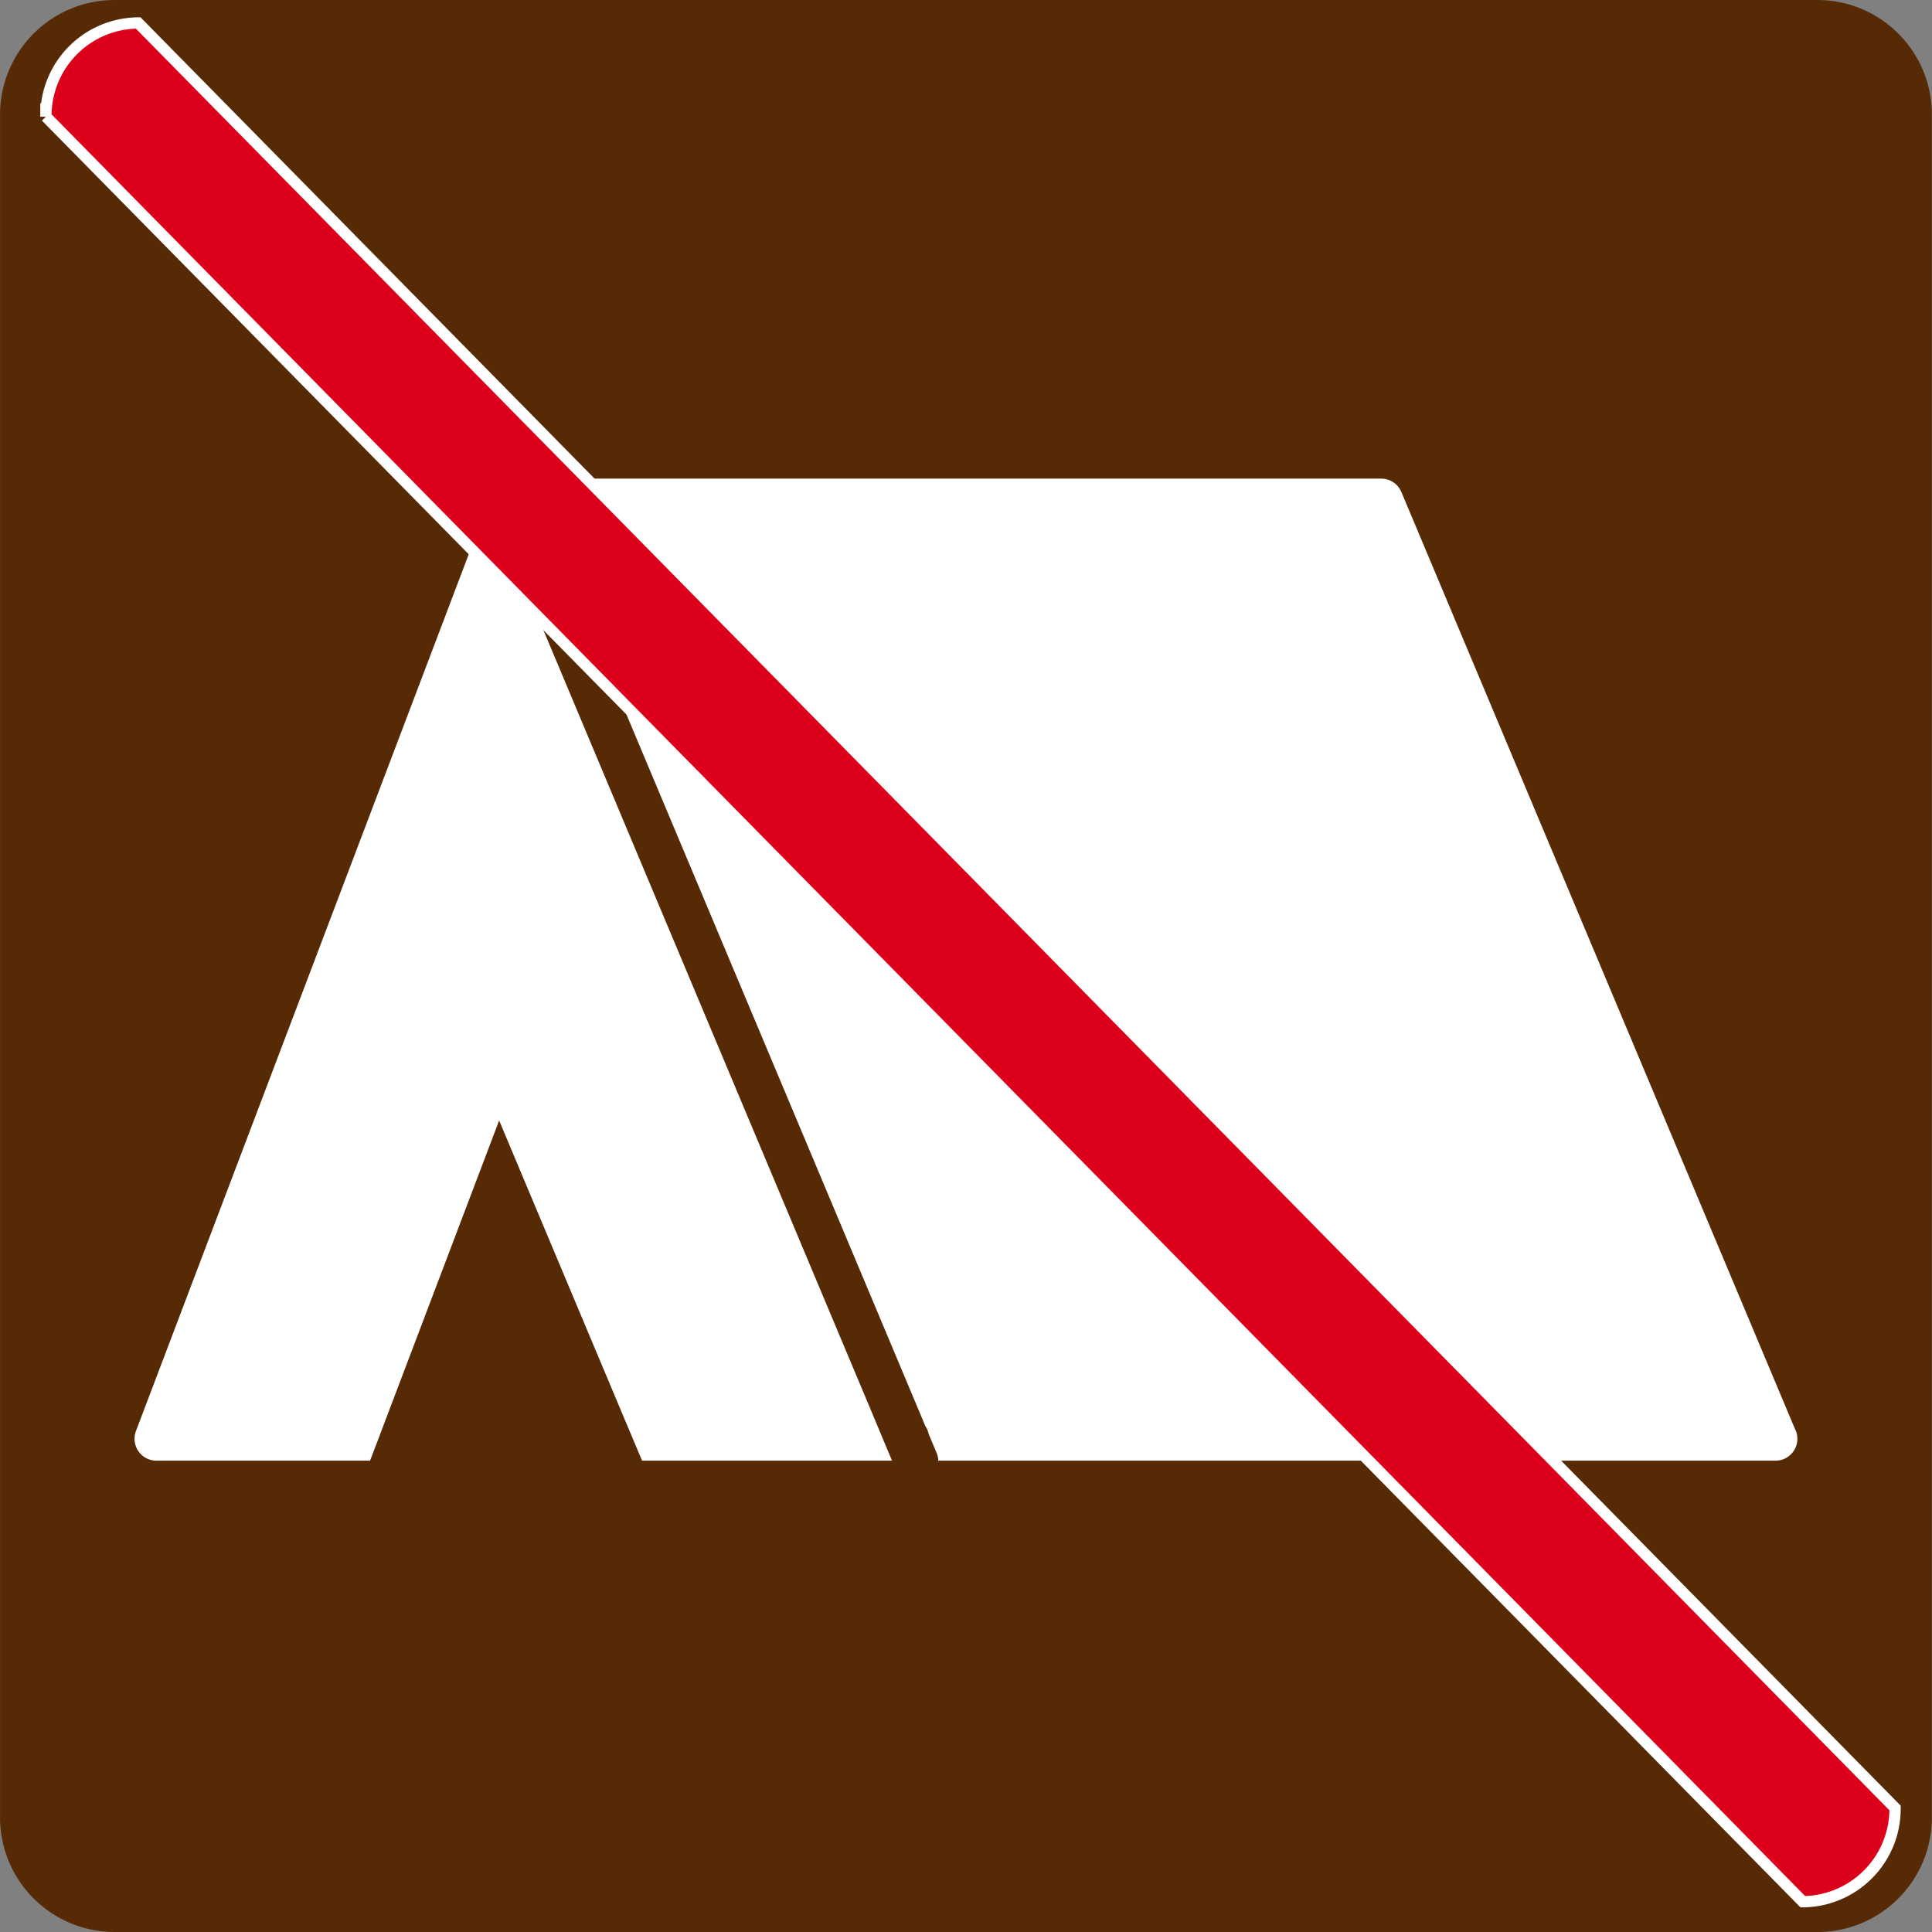
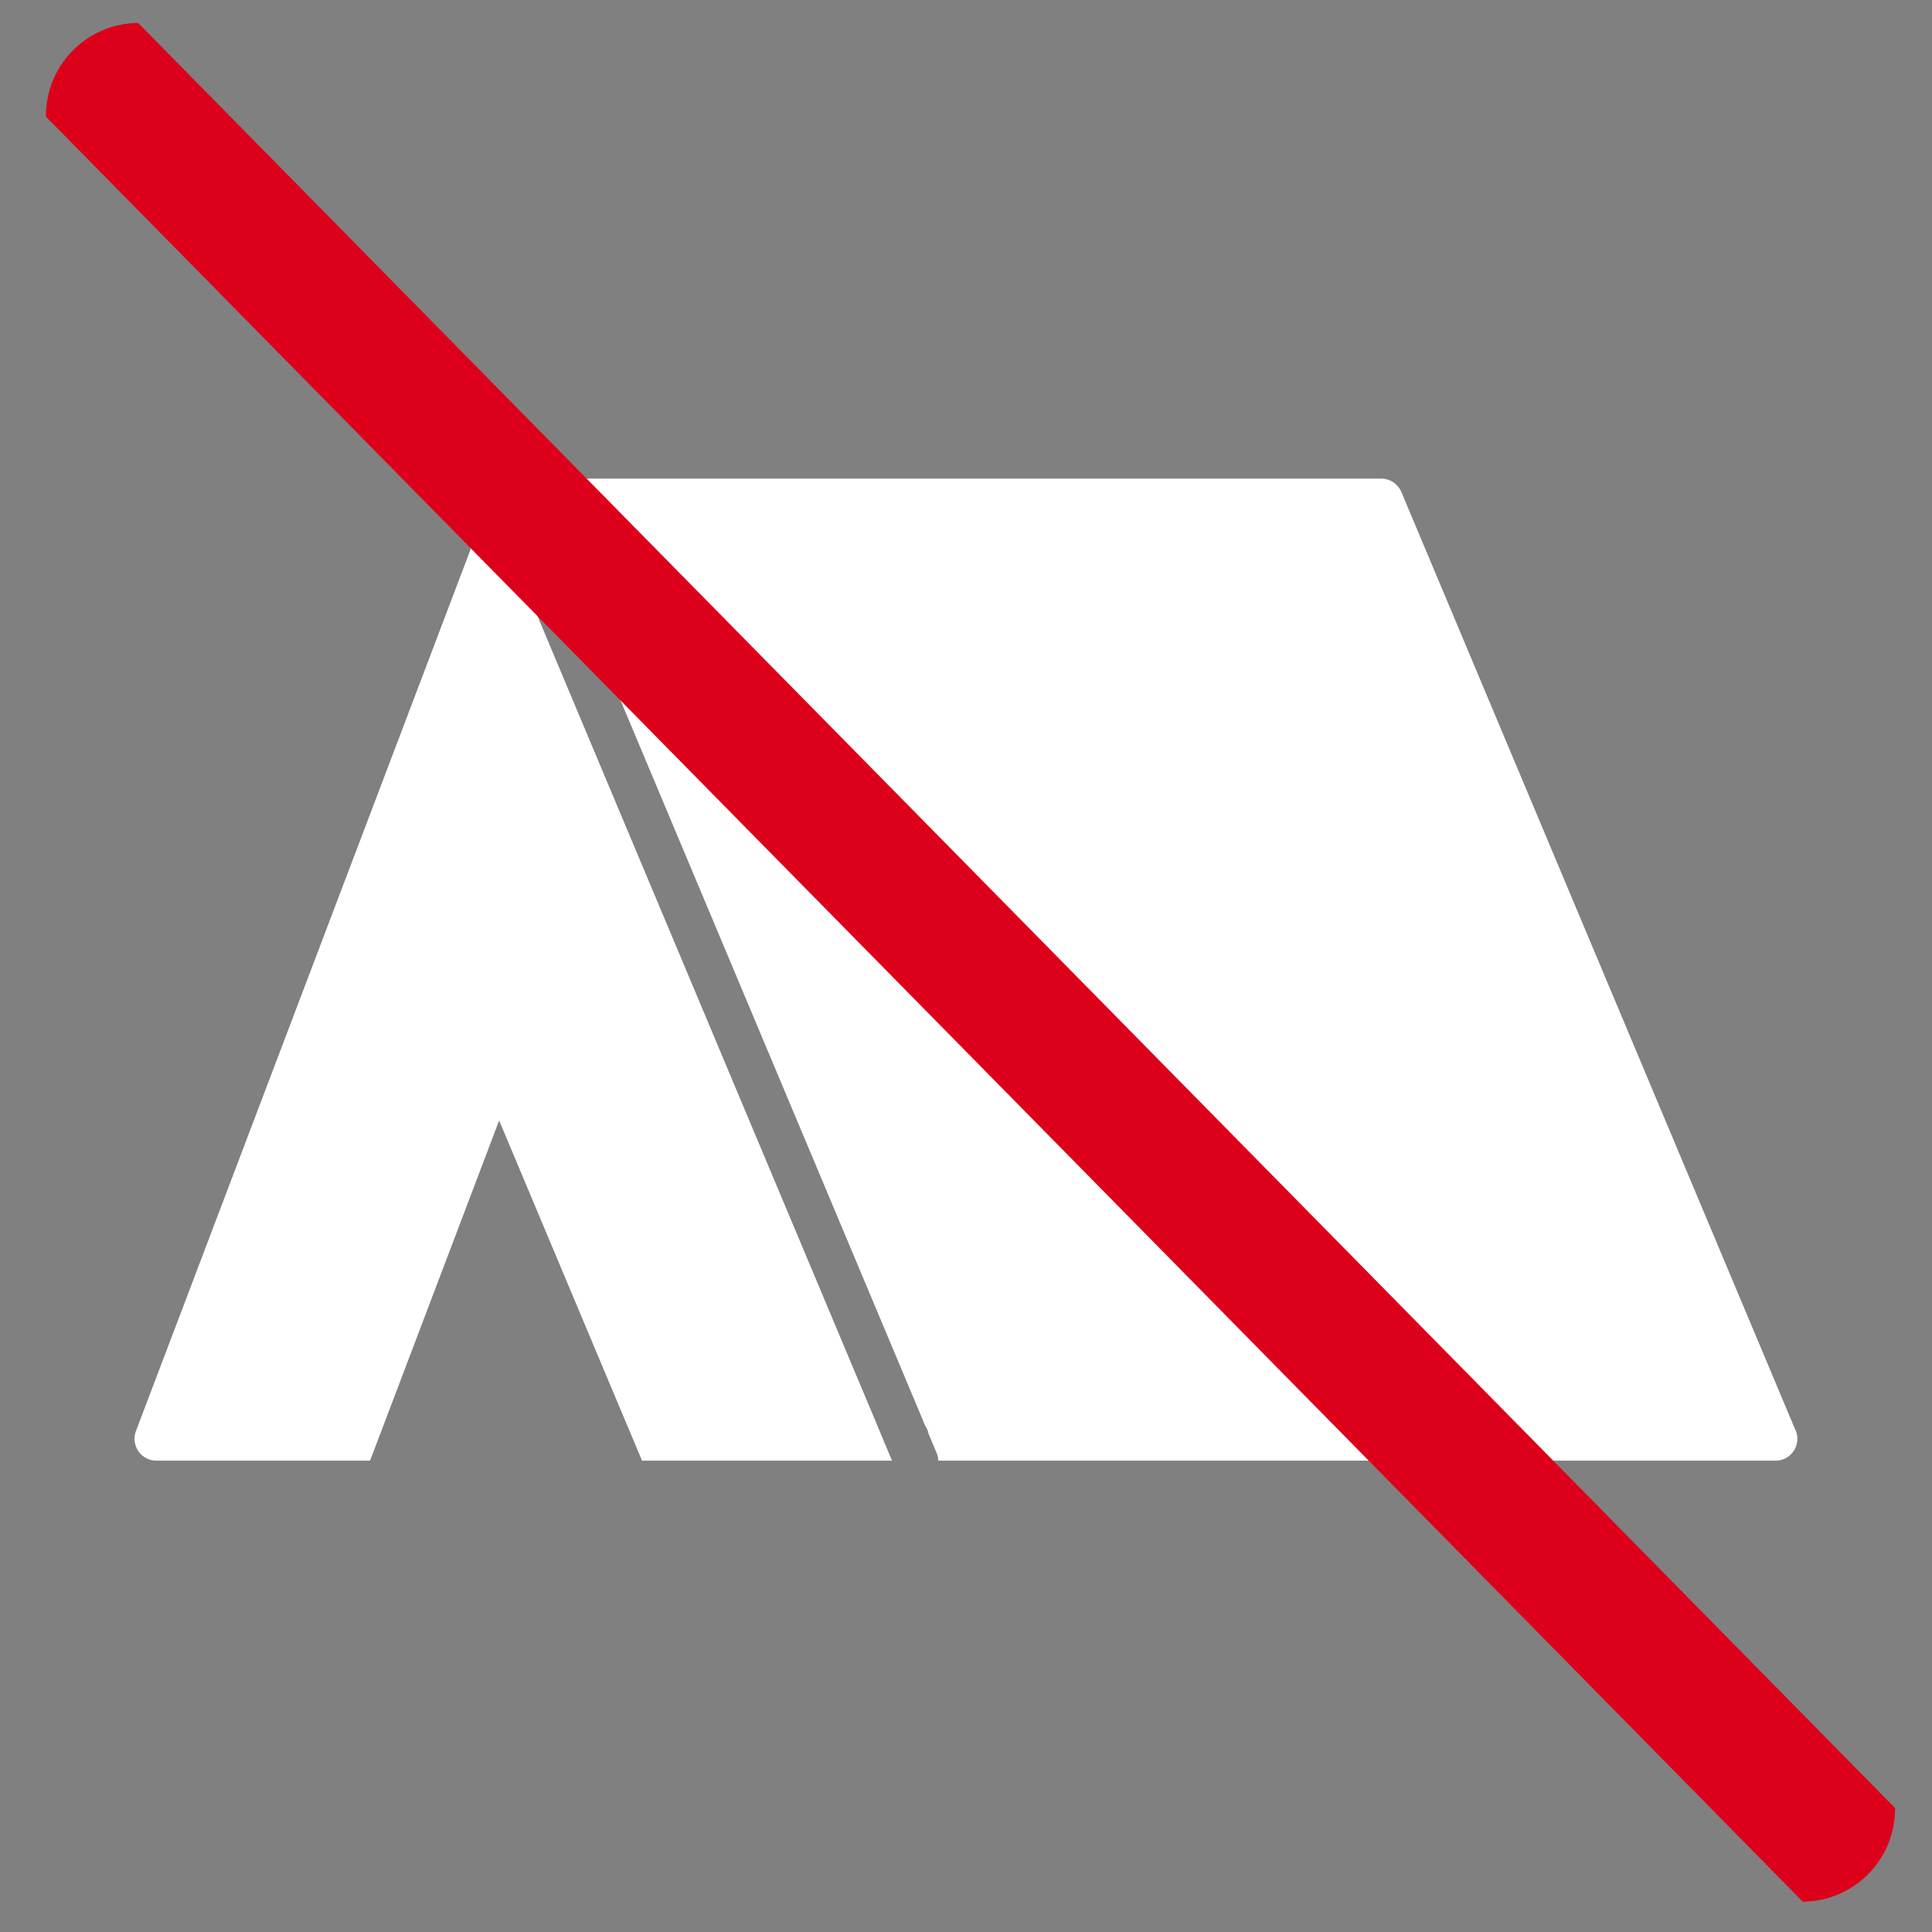
<svg xmlns="http://www.w3.org/2000/svg" width="51.41" height="51.411" viewBox="0 0 51.41 51.411">
  <rect x="0" y="0" width="51.41" height="51.411" fill="#808080" stroke="none" />
  <g id="グループ_980" data-name="グループ 980" transform="translate(7351.996 10635.187)">
-     <path id="パス_31220" data-name="パス 31220" d="M323.5,129.4H278.175a3.049,3.049,0,0,1-3.041-3.04V81.031a3.05,3.05,0,0,1,3.041-3.041H323.5a3.05,3.05,0,0,1,3.04,3.041v45.33a3.049,3.049,0,0,1-3.04,3.04" transform="translate(-7627.129 -10713.177)" fill="#572a06" />
    <path id="パス_31221" data-name="パス 31221" d="M322.911,116.049,312.424,91.084a.581.581,0,0,0-.536-.358H289.161l.15.357h0l.1.225.245.583,7.71,18.353,2.287,5.447.1.242a.553.553,0,0,1,.09.213l.054.127.168.4a.606.606,0,0,1,.036.185h22.276a.582.582,0,0,0,.538-.808" transform="translate(-7627.129 -10713.177)" fill="#fff" />
    <path id="パス_31222" data-name="パス 31222" d="M298.382,115.692,288.9,93.108l-.1-.227-.274-.652-.054-.128-.314-.749-.014-.031-9.393,24.747a.583.583,0,0,0,.546.79h5.683l.222-.583.221-.583,2.992-7.886,3.312,7.886.246.583.245.583h6.652l-.245-.583Z" transform="translate(-7627.129 -10713.177)" fill="#fff" />
    <path id="パス_31223" data-name="パス 31223" d="M325.56,126.1a2.473,2.473,0,0,1-2.455,2.494l-46.75-47.5a2.473,2.473,0,0,1,2.455-2.493Z" transform="translate(-7627.129 -10713.177)" fill="#dd001b" />
-     <path id="パス_31224" data-name="パス 31224" d="M325.56,126.1a2.473,2.473,0,0,1-2.455,2.494l-46.75-47.5a2.473,2.473,0,0,1,2.455-2.493Z" transform="translate(-7627.129 -10713.177)" fill="none" stroke="#fff" stroke-miterlimit="10" stroke-width="0.3" />
  </g>
</svg>